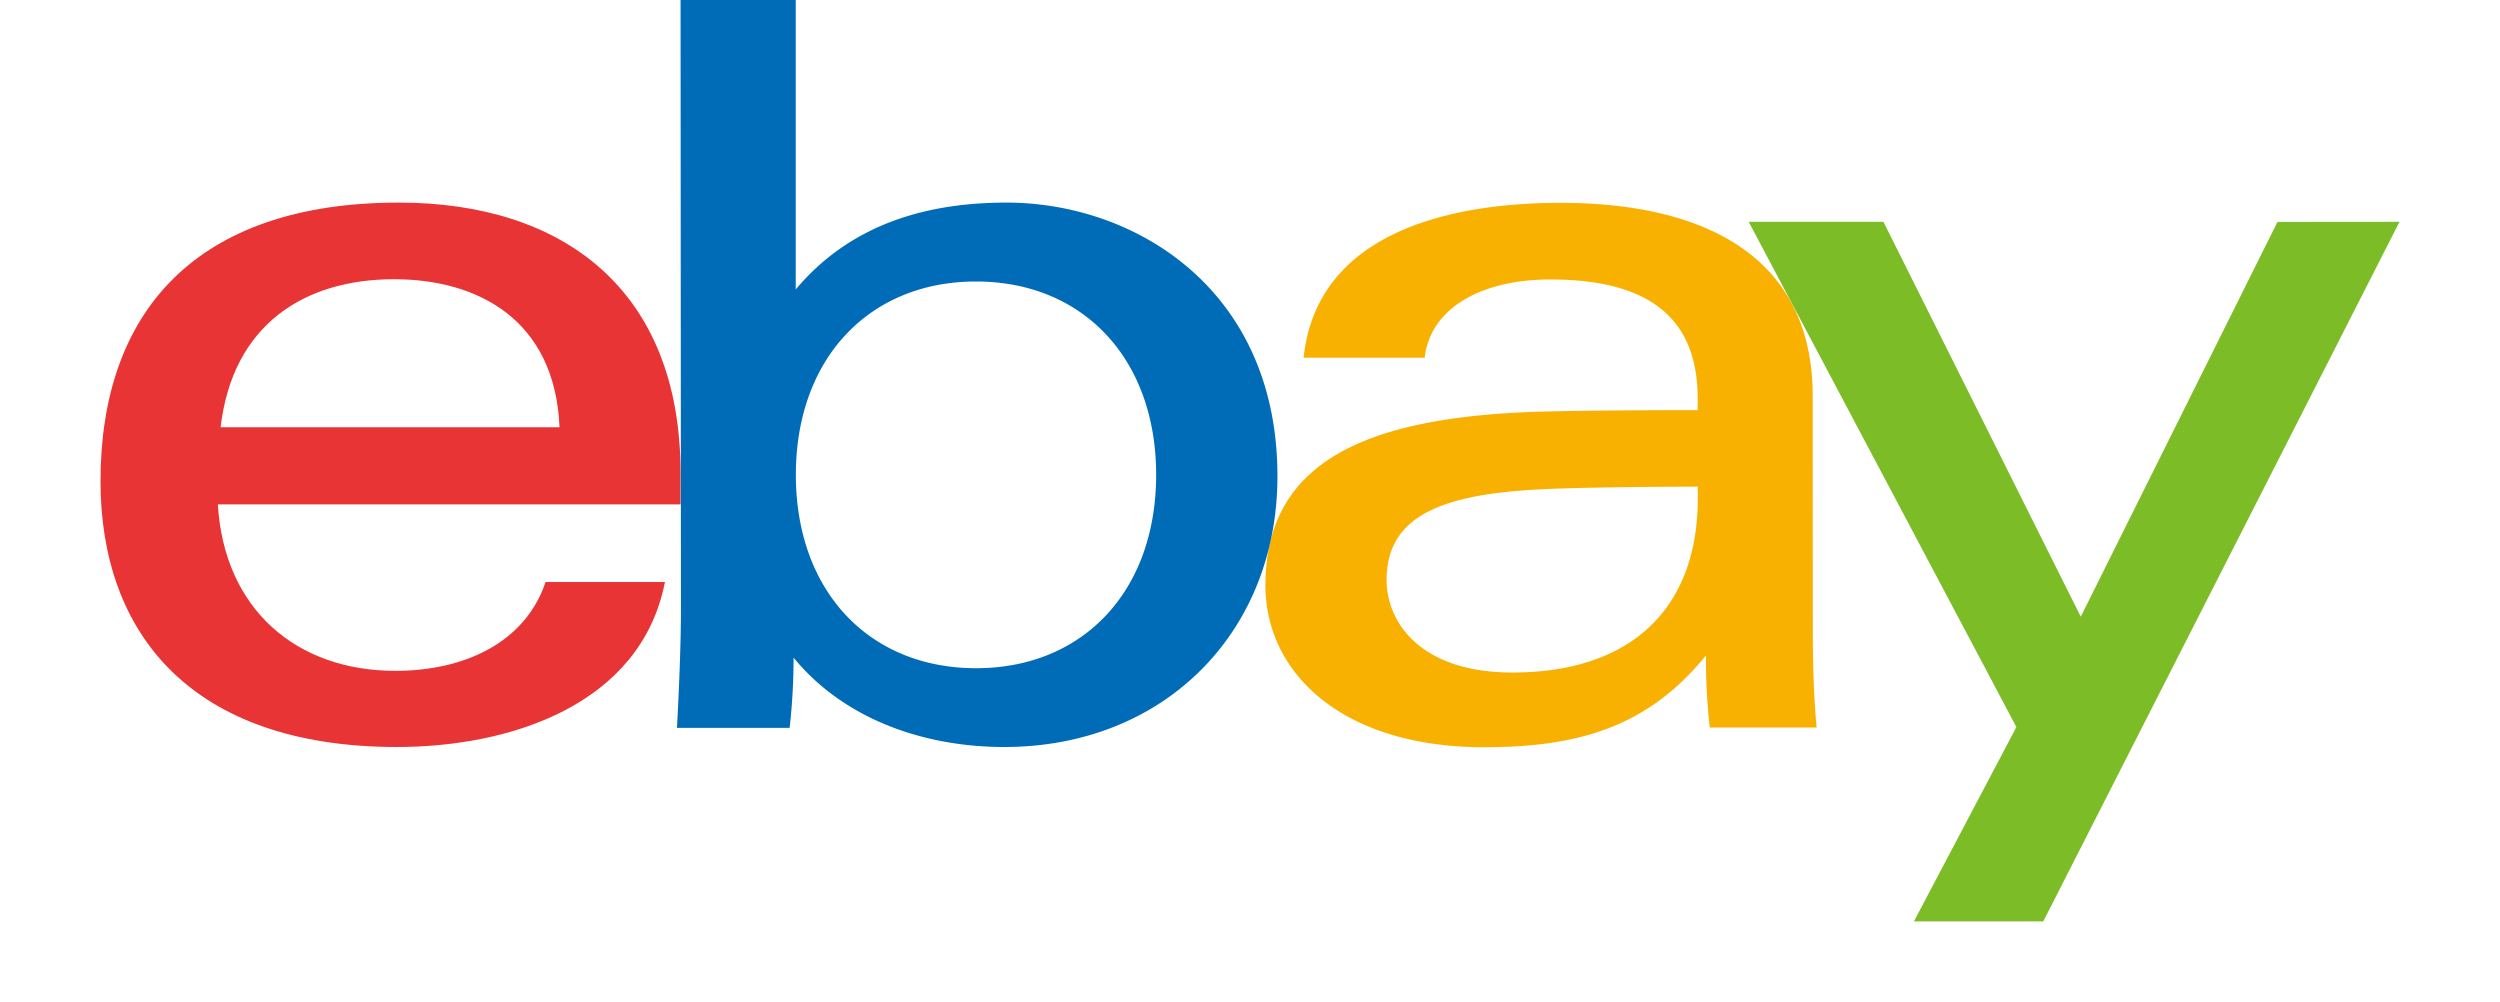
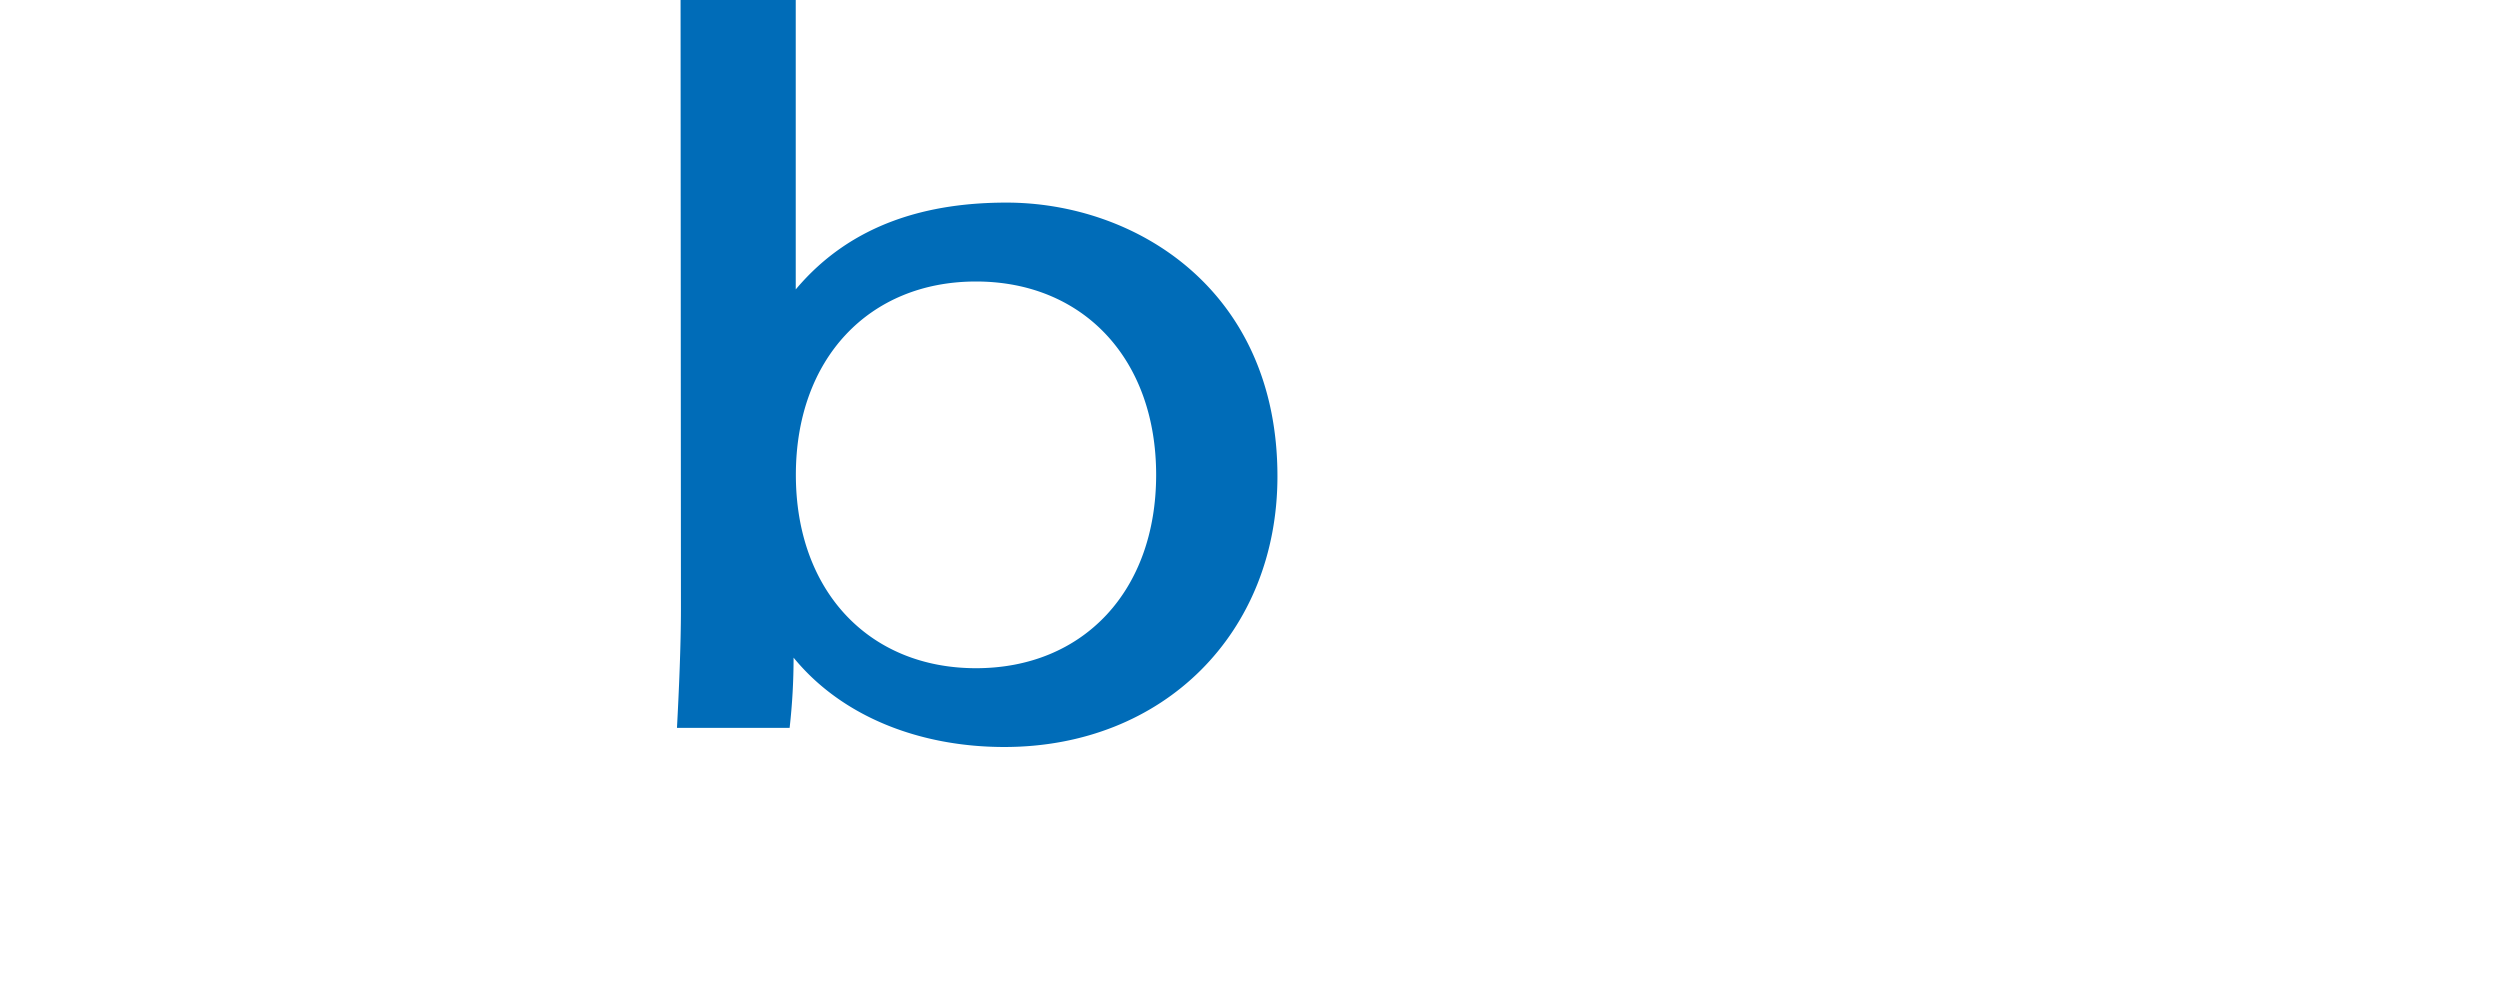
<svg xmlns="http://www.w3.org/2000/svg" viewBox="0 0 191.43 83.434" width="2500" height="1002">
-   <path fill="#f8b100" d="M121.19 40.69c-8.7.29-14.1 1.85-14.1 7.58 0 3.71 3 7.73 10.46 7.73C127.62 56 133 50.51 133 41.52v-1c-3.54.01-7.89.04-11.81.17zm21.39 11.89c0 2.79.08 5.55.32 8H134a52.28 52.28 0 0 1-.32-6c-4.82 5.93-10.56 7.64-18.52 7.64C103.33 62.2 97 56 97 48.74c0-10.45 8.6-14.14 23.53-14.48 4.08-.09 8.67-.11 12.46-.11v-1c0-7-4.49-9.88-12.26-9.88-5.77 0-10 2.39-10.47 6.52h-10.08c1.07-10.29 11.88-12.9 21.39-12.9 11.39 0 21 4.05 21 16.1z" />
-   <path fill="#e83434" d="M38.22 35.58c-.37-9-6.85-12.33-13.77-12.33C17 23.25 11 27 10 35.58zM9.77 42c.52 8.71 6.52 13.86 14.78 13.86 5.72 0 10.81-2.33 12.51-7.4H47C45 58.7 34.1 62.2 24.69 62.2 7.58 62.2 0 52.77 0 40.07c0-14 7.84-23.2 24.85-23.2 13.53 0 23.45 7.13 23.45 22.54V42z" />
  <path fill="#006cb8" d="M72.9 55.64c8.92 0 15-6.42 15-16.1s-6.1-16.1-15-16.1-15 6.42-15 16.1 6.1 16.1 15 16.1zM48.3 0h9.59v24.1c4.7-5.6 11.18-7.23 17.55-7.23C86.13 16.87 98 24.08 98 39.66c0 13-9.44 22.54-22.74 22.54-7 0-13.51-2.5-17.55-7.44a51.86 51.86 0 0 1-.33 5.85H48c.16-3 .33-6.84.33-9.91z" />
-   <path fill="#7cbd27" d="M191.43 18.47l-29.66 58.25H151l8.53-16.18-22.29-42.07h11.22l16.43 32.88 16.38-32.87z" />
</svg>